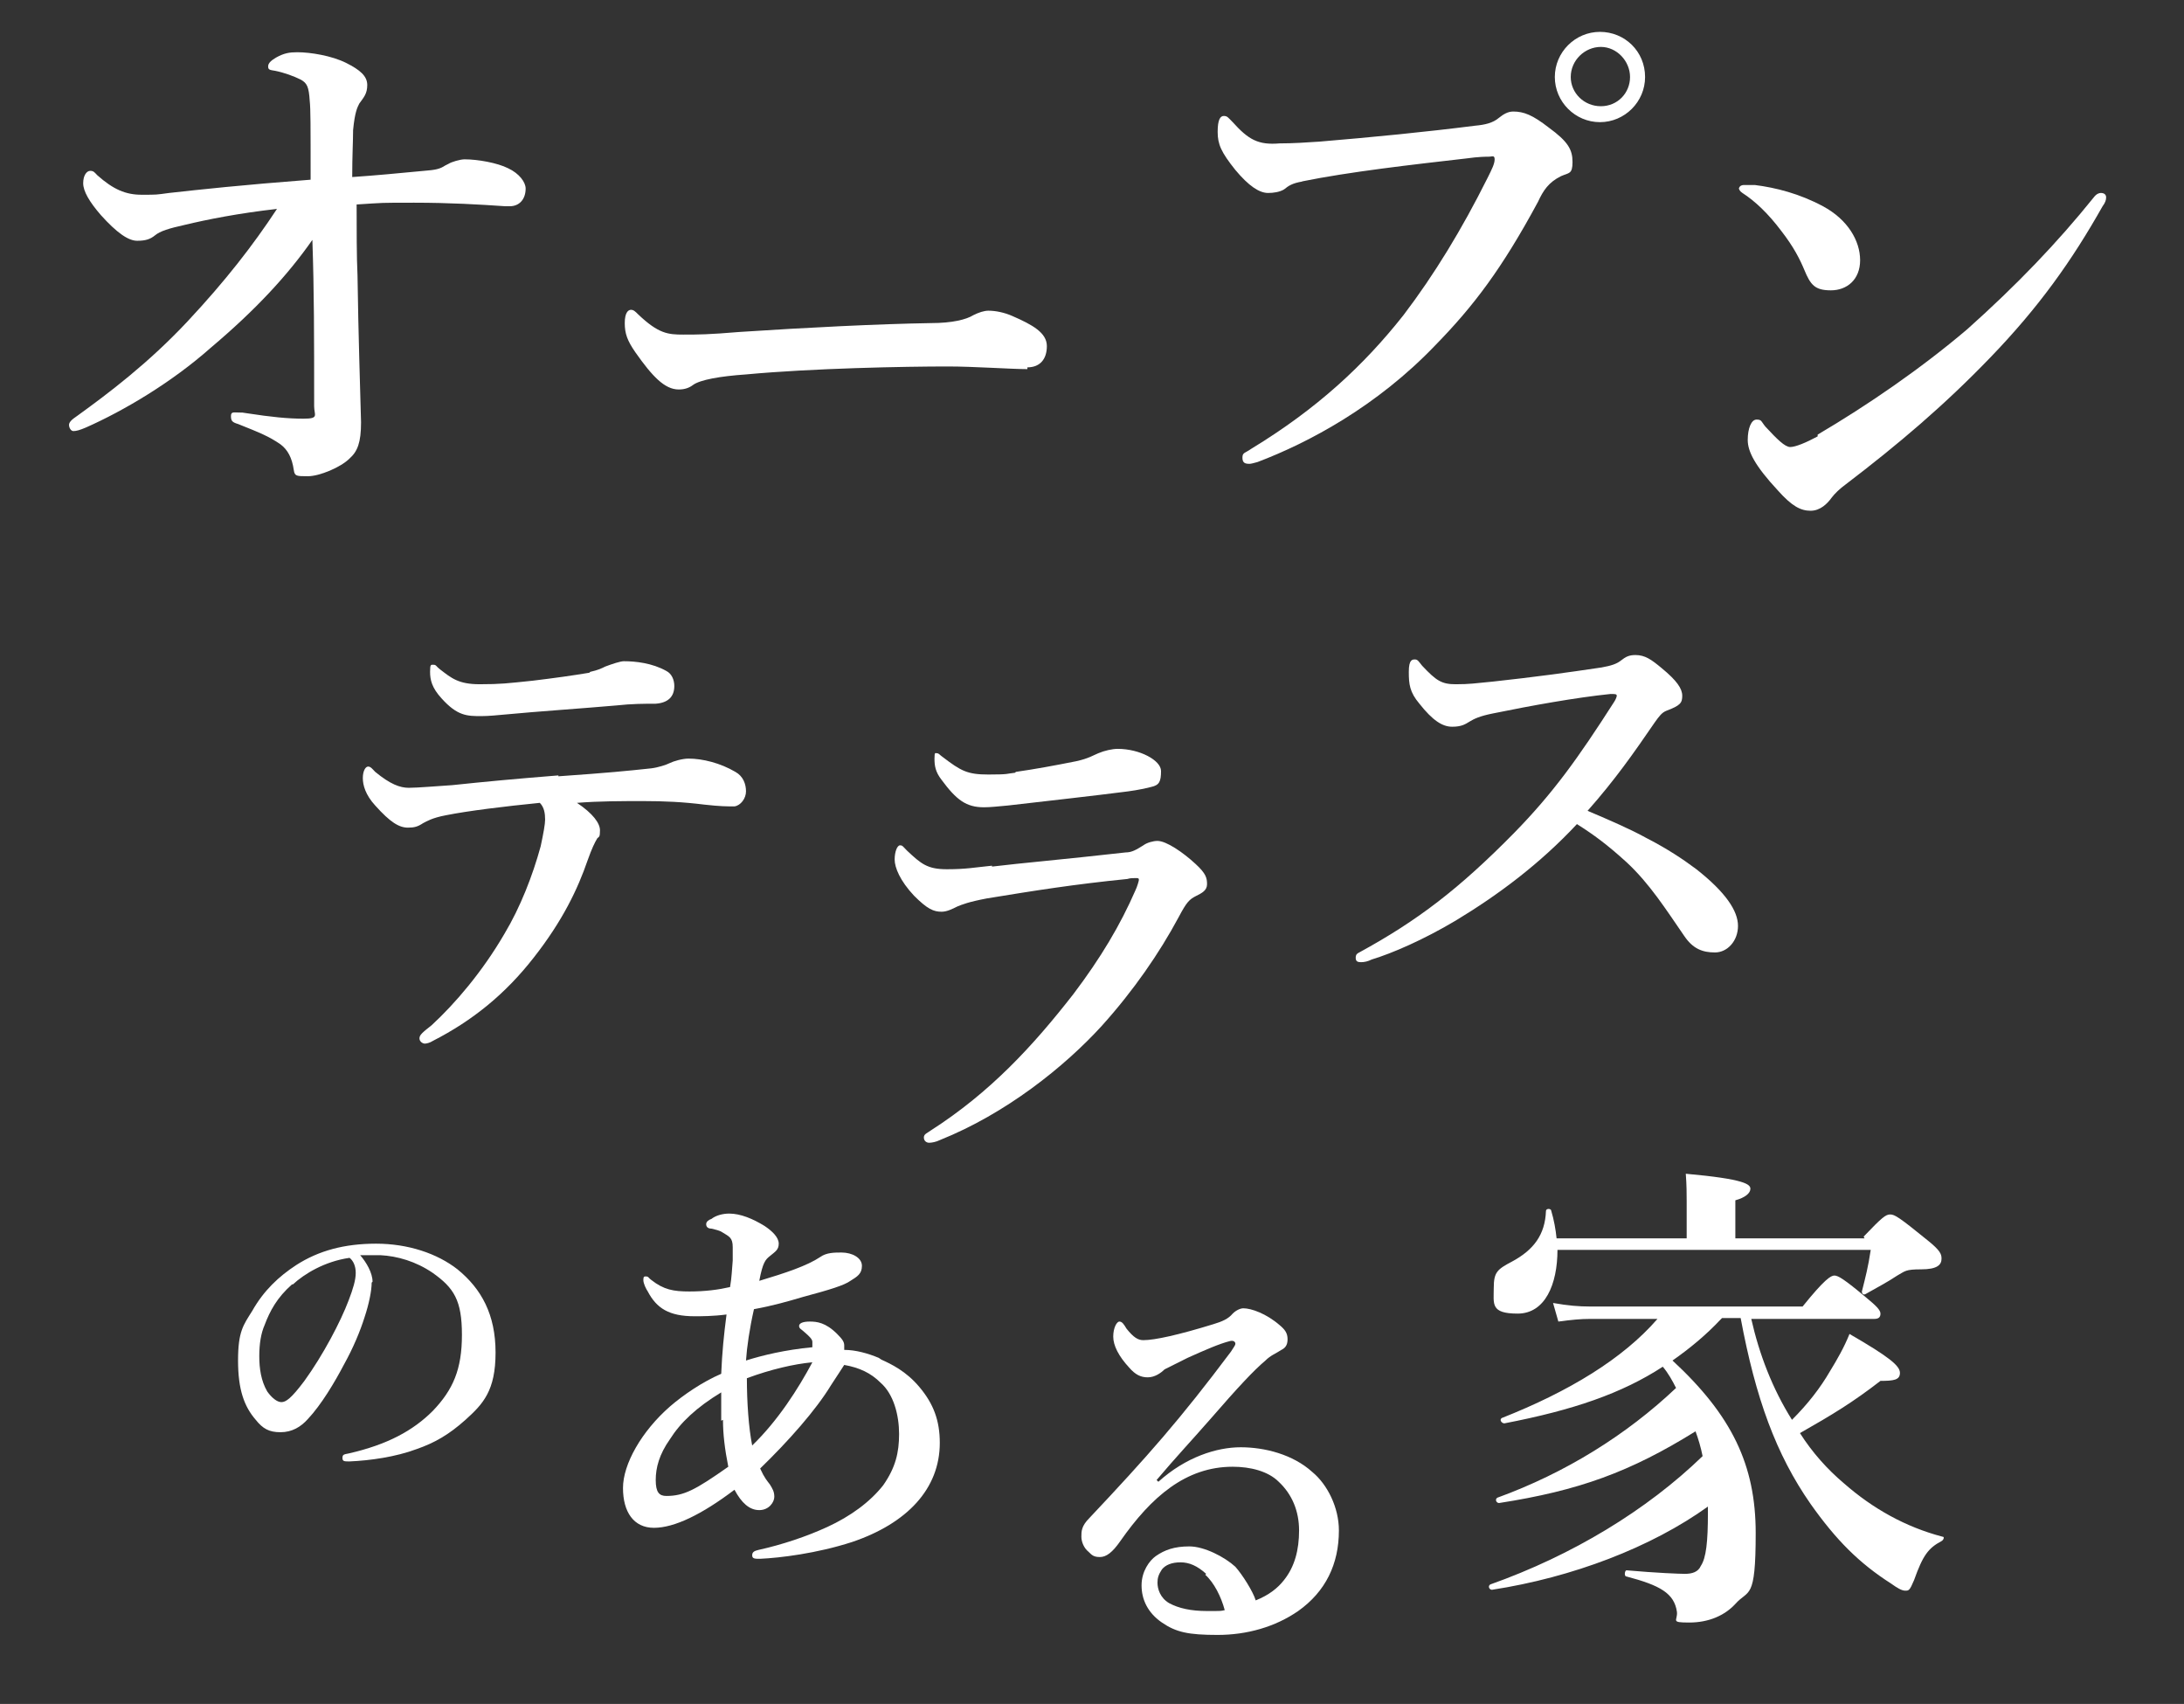
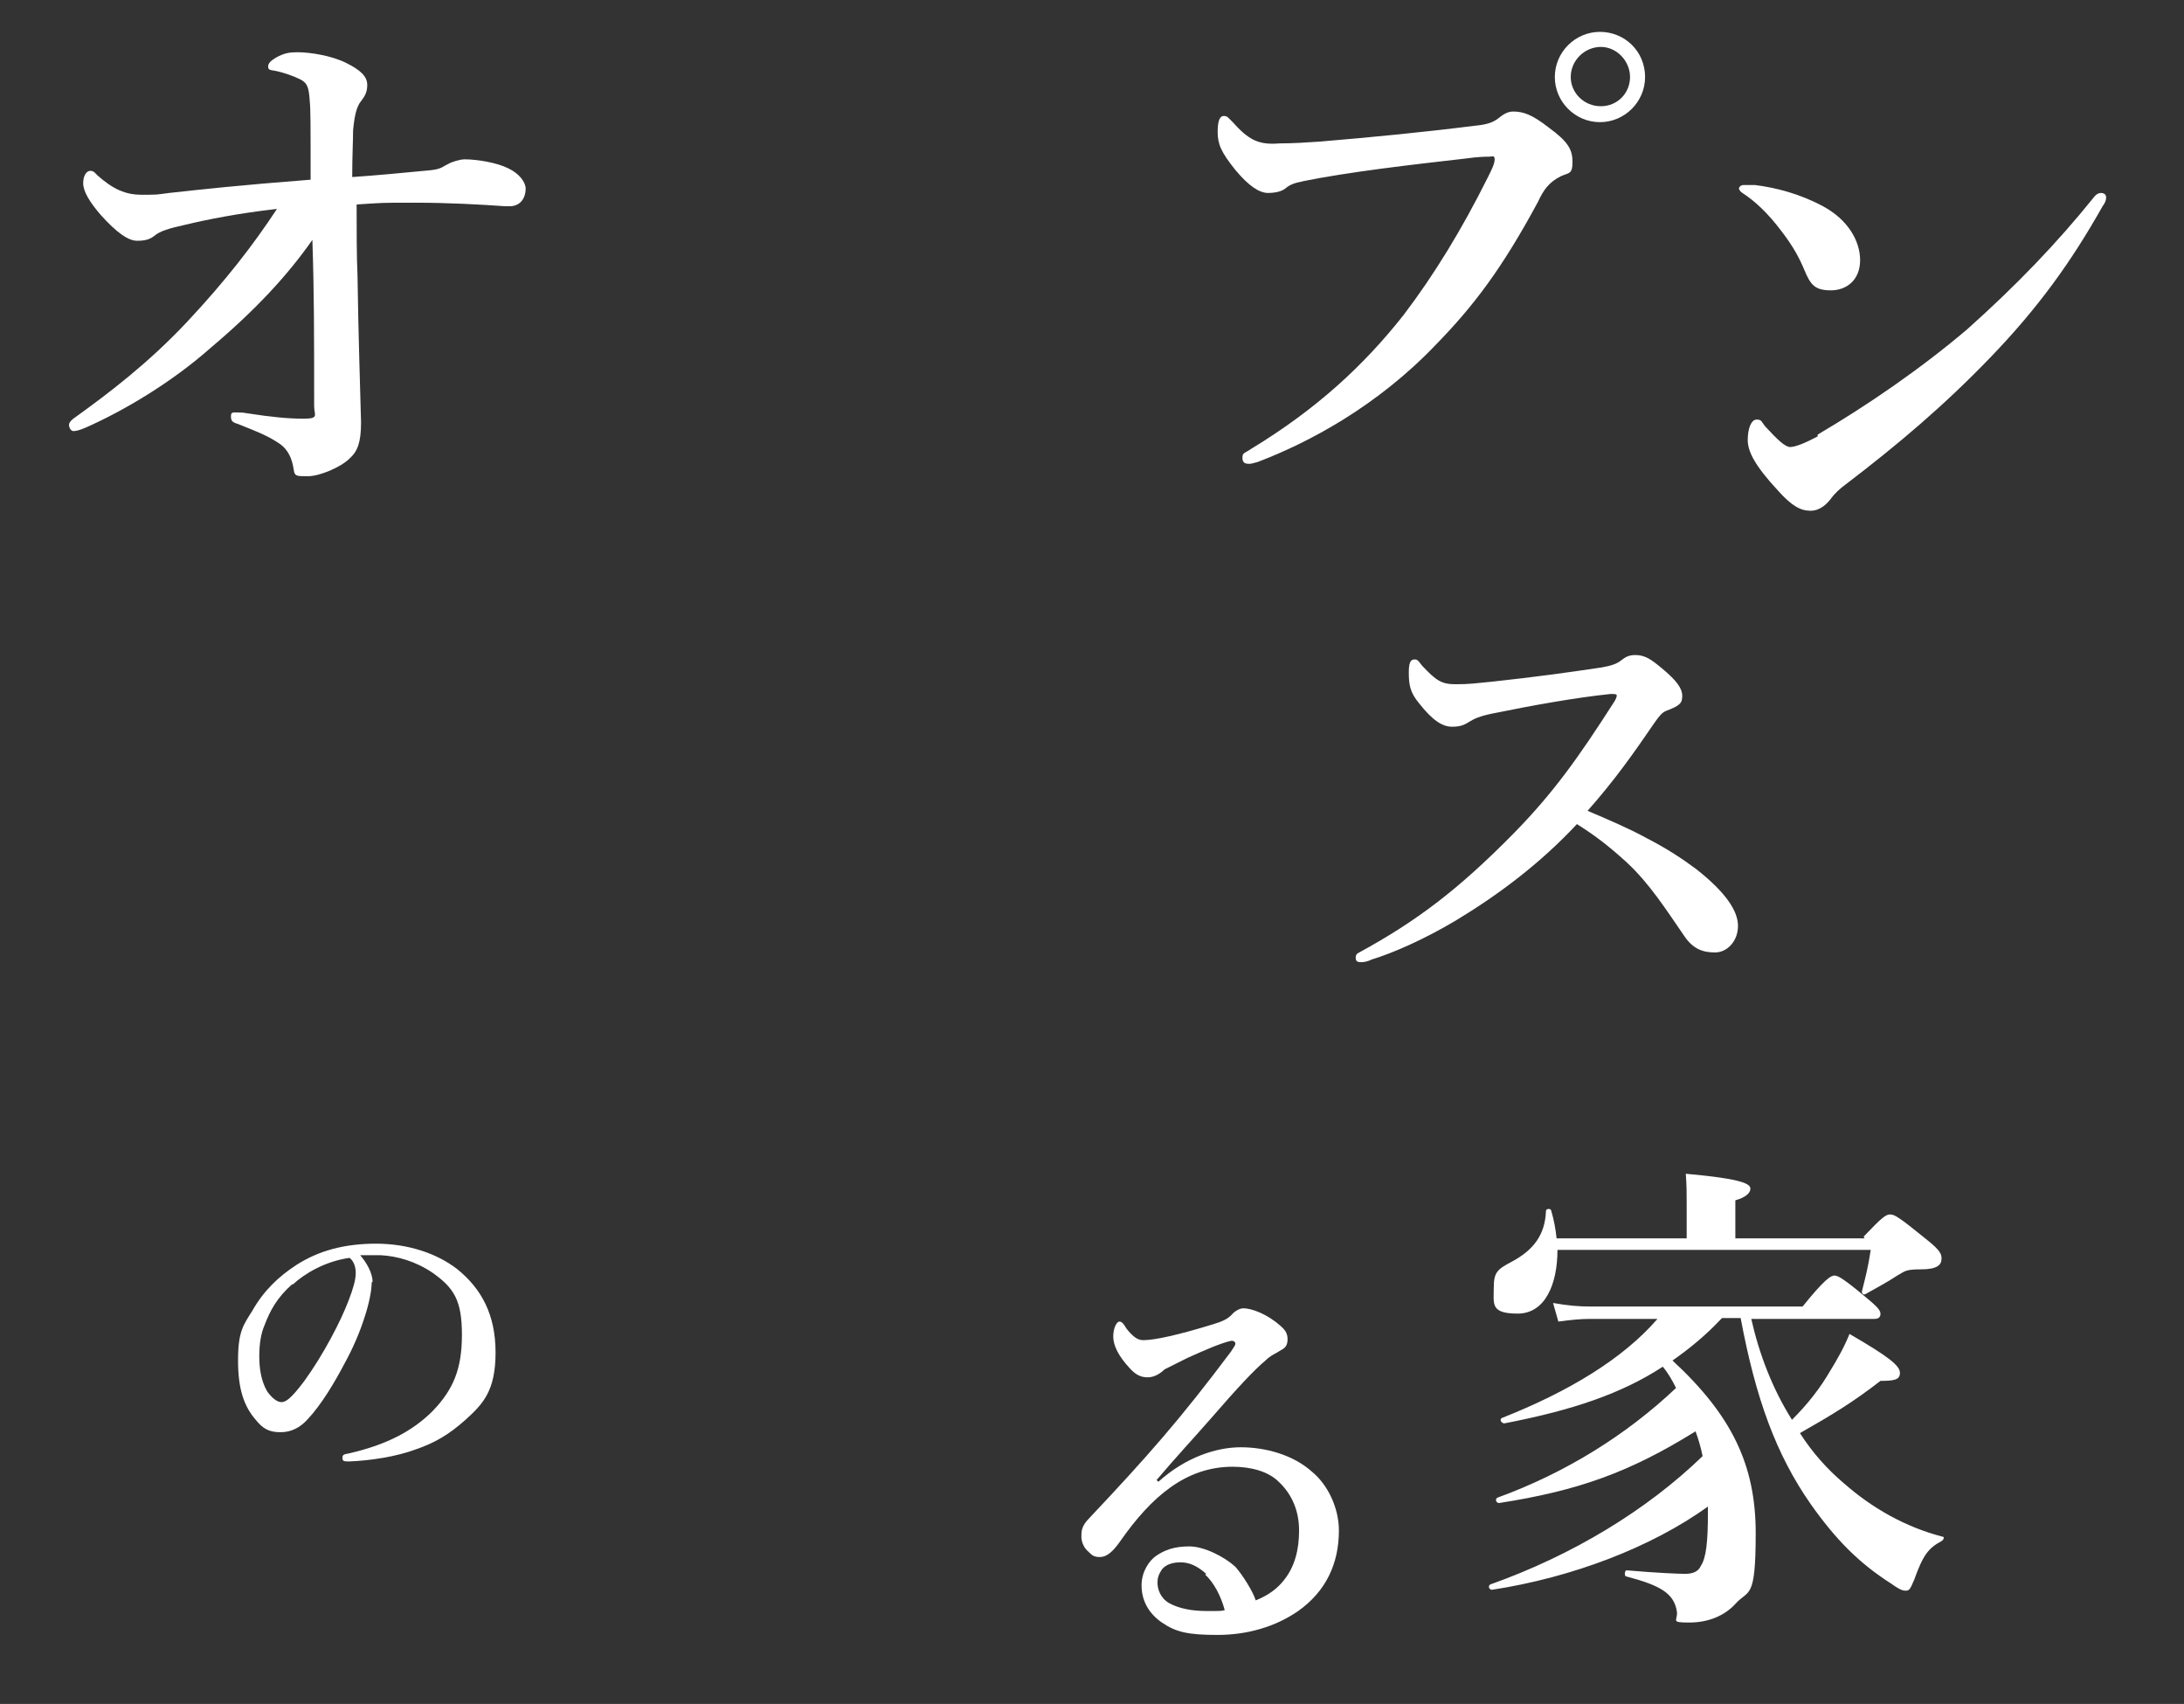
<svg xmlns="http://www.w3.org/2000/svg" id="_レイヤー_1" version="1.1" viewBox="0 0 246.8 192.5">
  <rect x="0" y="0" width="246.8" height="192.5" fill="#333333" stroke="none" />
  <defs>
    <style>
      .st0 {
        fill: #fff;
      }
    </style>
  </defs>
  <path class="st0" d="M50.7,18.5c.3-.2,1.3-.5,1.8-.5,1.5,0,3.7.4,4.9,1,1.3.6,2,1.6,2,2.3,0,1.2-.7,2-1.8,2h-.5c-2.9-.2-6.3-.4-10.3-.4s-3.3,0-6.5.2c0,2.7,0,6,.1,8,.1,7,.3,12.6.4,16.6,0,2.3-.4,3.3-1.3,4.1-1,1-3.4,2-4.7,2s-1.5,0-1.6-.7c-.2-1.4-.7-2.3-1.5-2.9-1.3-.9-2.3-1.3-4.8-2.3-.7-.2-.8-.4-.8-.9s.3-.4.8-.4.5,0,1.1.1c2.6.4,4.5.6,6.3.6s1.2-.4,1.2-1.4c0-8,0-13-.2-18.8-2.8,4-6.4,7.9-11.5,12.2-4.4,3.9-9.8,7.1-14.1,9-.7.3-1.1.4-1.4.4s-.5-.4-.5-.7.3-.6.9-1c3.6-2.6,8.1-6,12.5-10.7,4.3-4.6,7.4-8.6,10.1-12.7-4.4.5-7.9,1.2-10.4,1.8-1.8.4-2.8.7-3.4,1.2-.5.4-1,.6-2,.6s-2.3-.9-4.1-2.9c-1.3-1.5-2-2.7-2-3.6s.4-1.4.8-1.4.5.2.8.5c1.8,1.6,3.2,2.2,5,2.2s1.6,0,3.1-.2c3.6-.4,8.2-.9,16-1.5,0-6.3,0-8-.1-8.9-.1-1.6-.3-2-1-2.4-.8-.4-1.9-.8-2.9-1-.6-.1-.8-.1-.8-.5s.4-.7.9-1c.9-.5,1.5-.6,2.4-.6,1.5,0,3.9.4,5.5,1.2s2.4,1.5,2.4,2.5-.4,1.4-.9,2.1c-.2.4-.5.9-.7,3,0,1.2-.1,2.9-.1,5.3,2.9-.2,4.9-.4,8.1-.7,1.3-.1,1.8-.2,2.4-.6Z" />
-   <path class="st0" d="M116.1,41.7c-1.9,0-6-.3-9-.3-4.8,0-15.3.2-22.8.9-2.9.2-5.2.6-6,1.2-.4.3-.9.5-1.6.5-1.6,0-3-1.5-4.9-4.2-.9-1.3-1.2-2.1-1.2-3.3s.4-1.5.7-1.5.5.2.8.5c2.3,2.2,3.4,2.3,5.1,2.3s2.8,0,6.4-.3c7.6-.5,15.6-.9,21.6-1,2.4,0,4-.4,4.8-.9.6-.3,1.2-.5,1.7-.5.8,0,1.8.2,2.7.6,2.3,1,3.9,1.9,3.9,3.4s-.8,2.4-2.2,2.4Z" />
  <path class="st0" d="M147.2,20.5c-1.2.2-1.6.5-2.1.9-.5.3-1.2.4-1.8.4-1,0-2.2-.8-3.7-2.6-1.6-2-2-2.9-2-4.3s.3-1.8.7-1.8.5.2,1,.7c1.8,2,2.9,2.6,5.3,2.4,1.5,0,3-.1,4.5-.2,6-.5,12.1-1.1,17.6-1.8,1.1-.1,2-.3,2.7-.9.5-.4,1-.7,1.6-.7,1.2,0,2.2.4,4,1.8,2.2,1.6,2.7,2.5,2.7,3.9s-.4,1.2-1.3,1.6c-1.4.7-2,1.6-2.6,2.9-4.1,7.6-7.3,11.8-11.6,16.2-6.6,6.9-14.3,11-20.1,13.2-.4.1-.7.2-.9.2-.5,0-.8-.1-.8-.7s.3-.5,1-1c7.4-4.5,12.7-9.4,17.2-15.1,3.5-4.6,6.6-9.7,9.5-15.5.5-1,.8-1.6.8-2.1s-.3-.3-.6-.3-1.2,0-2.6.2c-6.1.7-13.2,1.5-18.6,2.6ZM185.9,8.7c0,2.8-2.3,5.1-5.1,5.1s-5.1-2.3-5.1-5.1,2.3-5.1,5.1-5.1,5.1,2.2,5.1,5.1ZM177.5,8.7c0,1.8,1.5,3.3,3.4,3.3s3.3-1.5,3.3-3.3-1.5-3.4-3.3-3.4-3.4,1.5-3.4,3.4Z" />
  <path class="st0" d="M196.5,21.4c0-.3.2-.5.6-.5s.5,0,1.2,0c2.4.3,5.1,1,7.7,2.4,2.8,1.5,4.2,3.9,4.2,6.1s-1.5,3.4-3.3,3.4-2.3-.6-3-2.3c-.5-1.2-1.2-2.6-2.6-4.4-1.5-2-3-3.4-4.4-4.3-.3-.2-.4-.4-.4-.6ZM205.4,49.1c5.6-3.3,11.6-7.4,16.9-11.9,5.6-5,10.2-9.8,14.3-14.9.3-.4.6-.5.8-.5.4,0,.6.2.6.5s-.1.6-.4,1c-3.5,6.2-7.2,11.4-12.7,17.1-5.2,5.4-10.4,9.8-16.3,14.3-.7.5-1.3,1.1-1.6,1.5-.5.7-1.3,1.5-2.4,1.5s-2.1-.5-3.7-2.3c-2.6-2.8-3.4-4.4-3.4-5.7s.4-2.3,1-2.3.5.2,1,.8c1.3,1.4,2.2,2.3,2.8,2.3s1.8-.5,3.1-1.2Z" />
-   <path class="st0" d="M63.1,87.7c5.7-.4,7.7-.6,10.5-.9.8-.1,1.7-.4,2.1-.6.4-.2,1.4-.5,2.1-.5,1.6,0,3.6.5,5.3,1.5.9.5,1.2,1.4,1.2,2.2s-.6,1.6-1.3,1.7c-.9,0-1.6,0-3.4-.2-2.4-.3-4.5-.4-6.9-.4s-5,0-7.5.2c1.8,1.2,2.6,2.3,2.6,3.1s-.1.7-.3.9c-.3.5-.6,1.1-1.1,2.5-1.1,3.2-2.8,6.8-6.1,11-3.2,4.1-6.9,7.1-11.4,9.4-.3.2-.7.3-.9.3s-.6-.2-.6-.6.4-.7,1.4-1.5c2.6-2.4,5.7-6,8.2-10.3,1.8-3,3.2-6.6,4.1-9.9.3-1.4.5-2.5.5-3,0-.7-.1-1.4-.6-1.9-4,.4-8.1.9-10.6,1.4-1.6.3-2.2.7-2.6.9-.6.4-1,.5-1.7.5-1,0-2-.6-3.7-2.5-1.1-1.2-1.4-2.3-1.4-3.1s.3-1.3.6-1.3.5.3.8.6c1.7,1.4,2.8,1.8,3.8,1.8s3.3-.2,4.9-.3c3.8-.4,7-.7,12-1.1ZM66.7,75.9c.9-.2,1.3-.4,1.7-.6.8-.3,1.7-.6,2.1-.6,1.3,0,3.2.2,4.8,1.1.6.3.9,1,.9,1.7,0,1.2-.7,1.9-2.1,2-1.2,0-2.7,0-4.5.2-3.4.3-9.2.7-12.3,1-1.1.1-2.1.2-2.9.2-1.6,0-2.7,0-4.5-2-1.1-1.2-1.3-2.1-1.3-3s.1-.8.4-.8.3.2.7.5c1.3,1,2.1,1.7,4.5,1.7s3.1-.1,6-.4c2.5-.3,4.6-.6,6.4-.9Z" />
-   <path class="st0" d="M112.1,97.9c3.3-.4,8-.8,15.1-1.6.7,0,1.2-.3,2-.8.4-.3,1.1-.5,1.6-.5,1,0,2.9,1.3,4.3,2.6,1.2,1.1,1.3,1.6,1.3,2.3s-.6,1-1.2,1.3c-.8.4-1.1.7-2,2.4-2.2,4.1-5.1,8.3-8.7,12.3-4.2,4.6-10.8,9.9-18.3,12.9-.4.2-.9.3-1.2.3s-.6-.2-.6-.6.4-.5.8-.8c6.7-4.3,11.5-9.5,16.1-15.4,3.1-4.1,5.3-7.8,7-11.7.2-.4.4-1.1.4-1.2,0-.2-.1-.2-.4-.2s-.6,0-.9.1c-6,.6-10.4,1.3-15.9,2.2-2.1.4-2.8.7-3.3.9-.6.3-1.2.6-1.8.6-.9,0-1.6-.3-3.1-1.8-1.6-1.7-2.2-3.2-2.2-4.1s.3-1.6.6-1.6.3.1.8.6c1.6,1.5,2.3,2.1,4.5,2.1s3.1-.2,5.1-.4ZM114.8,87.2c2.1-.3,4.3-.7,6.8-1.2,1.4-.3,2-.7,2.5-.9.7-.3,1.6-.5,2.2-.5,2.5,0,4.9,1.3,4.9,2.5s-.2,1.6-1.1,1.8c-1.1.3-2.5.5-3.4.6-2.3.3-8.4,1-12.8,1.5-1.1.1-2,.2-2.7.2-2,0-3.1-.8-4.8-3.1-.7-.9-.8-1.6-.8-2.4s.1-.6.3-.6.3.2.6.4c2.1,1.6,2.8,2,5.2,2s2-.1,3-.2Z" />
  <path class="st0" d="M186.3,94.8c2.1,1.1,3.8,2.2,5.4,3.4,3.3,2.6,4.7,4.7,4.7,6.4s-1.2,3-2.6,3-2.5-.4-3.5-1.9c-2-2.9-3.9-5.9-6.5-8.3-2.2-2-3.7-3.1-5.6-4.3-4.2,4.5-8.9,8-13.7,10.9-3.7,2.2-7.2,3.7-9.5,4.4-.4.2-.8.3-1.2.3s-.6-.1-.6-.5.2-.5.4-.6c6.6-3.6,11.3-7.2,17.5-13.5,4.4-4.5,7.2-8.4,11.3-14.8.2-.3.3-.6.3-.7,0-.2-.2-.2-.7-.2-3.9.4-8.9,1.3-13.3,2.2-1.5.3-2.1.6-2.6.9-.5.3-.9.6-2,.6s-2.2-.7-3.7-2.6c-1.1-1.3-1.2-2.2-1.2-3.6s.4-1.4.7-1.4.4.2.8.7c1.6,1.7,2.2,2.1,3.8,2.1s2.1-.1,4.2-.3c4.6-.5,8.3-1,12.3-1.6,1.1-.2,1.7-.4,2.2-.8.5-.4.9-.6,1.6-.6,1.1,0,1.8.5,3,1.5,1.7,1.4,2.3,2.3,2.3,3.1s-.2,1.1-1.8,1.7c-.5.2-.8.6-1.3,1.3-2.4,3.5-4.5,6.5-7.6,10,2.6,1.1,4.9,2.1,6.7,3.1Z" />
  <path class="st0" d="M42,144.9c0,.9-.3,2.4-.8,3.9-.5,1.6-1.3,3.5-2.3,5.3-1.1,2.1-2.6,4.6-4.1,6.2-.8.9-1.8,1.5-3.1,1.5s-2-.4-2.8-1.4c-1.3-1.5-2-3.4-2-6.7s.6-4,1.6-5.6c1.3-2.3,3-3.9,5-5.2,2.5-1.6,5.4-2.4,9-2.4s6.9,1.1,9.2,2.9c2.7,2.2,4.3,5.1,4.3,9.4s-1.4,5.8-3.4,7.6c-1.9,1.7-3.5,2.6-5.5,3.3-2.4.9-5.3,1.3-7.6,1.4-.6,0-.8,0-.8-.4s.2-.4.7-.5c4.4-1,7.3-2.6,9.5-4.8,2.3-2.4,3.3-4.7,3.3-8.6s-.9-5.3-3.3-7c-1.9-1.3-4-1.9-5.9-2-.6,0-1.7,0-2.3,0,.7.8,1.4,2,1.4,3ZM33,145.1c-1.7,1.5-2.5,3-3.1,4.6-.4.9-.6,2.1-.6,3.5s.2,2.8.9,4c.5.7,1.1,1.2,1.6,1.2s1.1-.4,2.6-2.4c2.1-2.9,4.1-6.7,5-9.1.5-1.3.8-2.3.8-3.1s-.3-1.4-.7-1.7c-2.8.4-5.1,1.8-6.4,3Z" />
-   <path class="st0" d="M99.6,153.6c1.1.5,2.8,1.3,4.3,3.1,1.6,1.9,2.3,3.8,2.3,6.3,0,5.2-3.7,9.1-9.9,11.2-4,1.3-8.2,1.8-10.4,1.9-.6,0-.9,0-.9-.4s.3-.5.7-.6c2.7-.6,5.4-1.5,7.8-2.6,2.6-1.2,4.8-2.8,6.3-4.7,1.4-2,1.8-3.7,1.8-5.8s-.6-4.5-2.1-5.8c-1.1-1.1-2.4-1.7-4.1-2-.4.6-.7,1.1-1.5,2.3-1.7,2.8-4.8,6.3-8,9.4.5,1.1.8,1.4,1.1,1.8.3.5.5.8.5,1.4s-.6,1.5-1.7,1.5-2-.8-2.8-2.3c-3.7,2.8-6.8,4.3-9.1,4.3s-3.5-1.8-3.5-4.5,2.1-6.4,5.3-9.2c1.5-1.3,3.7-2.8,5.8-3.7.1-2.4.3-4.4.6-6.7-1.5.2-2.9.2-3.6.2-2.9,0-4.3-.9-5.3-2.8-.2-.3-.5-.9-.5-1.3s.1-.4.3-.4c.3,0,.3.2.6.4,1.4,1.1,2.5,1.3,4.3,1.3s3.3-.2,4.6-.5c.2-1.2.2-1.9.3-3,0-.6,0-1.1,0-1.5,0-1.1-.4-1.2-1.2-1.7-.3-.2-.8-.3-1.2-.4-.4,0-.6-.2-.6-.5s.3-.5.6-.6c.5-.4,1.3-.6,2-.6,1.3,0,2.7.6,4,1.4.9.6,1.6,1.3,1.6,2s-.4.9-1,1.4c-.5.4-.8.7-1.2,2.8,3-.9,5.4-1.7,6.9-2.7.7-.5,1.6-.5,2.4-.5,1.2,0,2.3.6,2.3,1.5s-.5,1.2-1.3,1.7c-.7.5-2.3,1-5.3,1.8-1.7.5-3.4,1-5.6,1.4-.5,2.2-.8,4.3-.9,5.8,1.9-.6,4.4-1.2,7.5-1.5,0-.2,0-.4,0-.6,0-.3-.3-.6-1-1.2-.2-.2-.5-.3-.5-.6s.4-.5,1.2-.5,1.8.1,3.1,1.4c.6.6.8.9.8,1.3s0,.3,0,.5c1.3,0,2.7.4,3.9.9ZM81.5,160.5c0-1,0-2.3,0-3.2-2.8,1.7-4.6,3.4-5.8,5.3-1.2,1.7-1.6,3.2-1.6,4.6s.4,1.8,1.2,1.8c2,0,3.3-.7,7-3.3-.4-2-.6-3.7-.6-5.3ZM85,163.3c2.9-2.8,5.2-6.4,6.8-9.4-2.1.2-4.7.8-7.4,1.8,0,2.7.2,5.6.6,7.6Z" />
  <path class="st0" d="M130.9,167.4c3.1-2.8,6.6-3.9,9.3-3.9s5.9.8,8.1,2.8c1.7,1.4,3,4,3,6.6,0,3.8-1.5,6.9-4.6,9.1-2.6,1.8-5.8,2.7-9.1,2.7s-4.7-.3-6.3-1.4c-1.6-1.1-2.3-2.6-2.3-4.2s.9-2.8,1.6-3.3c1-.7,2.1-1.1,3.8-1.1s4,1.2,5.2,2.3c.8.9,2,2.8,2.3,3.8,1.5-.6,2.5-1.4,3.2-2.3,1.2-1.5,1.7-3.4,1.7-5.6s-.8-4.1-2.3-5.5c-1.2-1.2-3.2-1.7-5.2-1.7-5.3,0-9.2,3.4-12.7,8.4-.9,1.3-1.6,1.8-2.3,1.8s-.9-.2-1.3-.6c-.5-.4-.8-1.1-.8-1.7s0-1.2.9-2.1c6.6-7,10.3-11.2,16-18.8.3-.5.5-.7.5-.9s-.2-.4-.6-.3c-1.2.3-2.8,1-4.8,1.9-1.2.6-1.8.9-2.6,1.3-.4.4-1.1.9-1.9.9s-1.4-.3-2.1-1.1c-1.2-1.3-1.8-2.5-1.8-3.5s.4-1.7.7-1.7.5.3.8.8c.8,1,1.3,1.3,1.9,1.3,1.3,0,4-.6,7.9-1.8,1-.3,1.7-.6,2.2-1.2.4-.4.9-.6,1.2-.6.9,0,2.6.6,4.1,1.9.6.5.9.9.9,1.6s-.3,1-.7,1.2c-.6.4-1.2.6-1.8,1.2-1.3,1.1-3,2.9-6.3,6.7-2.1,2.4-3.8,4.2-6,6.8h0ZM136.3,177.8c-1-.9-1.9-1.3-2.9-1.3s-1.7.3-2.1.8c-.4.6-.5,1-.5,1.5,0,.7.3,1.7,1.3,2.3,1.1.6,2.5.9,4.3.9s1.5,0,2-.1c-.4-1.5-1.2-3.1-2.2-4Z" />
  <path class="st0" d="M194.4,149.1c-1.6,1.7-3.4,3.2-5.4,4.6,6.7,6.2,9.4,11.8,9.4,19.5s-.8,6.3-2.3,8c-1.2,1.3-3,2.1-5.2,2.1s-1.3-.2-1.4-1.2c-.3-2.1-1.9-3-5.7-4-.3,0-.2-.7,0-.7,3.4.3,6,.4,6.6.4.8,0,1.5-.2,1.8-.9.6-.9.8-2.7.8-6v-.7c-6.4,4.6-15.3,8-24.4,9.4-.3,0-.5-.4-.2-.6,9.3-3.3,17.7-8.4,24-14.5-.2-1-.5-2-.8-2.8-7.4,4.6-13.2,6.7-22.2,8.1-.3,0-.5-.4-.2-.6,7.7-2.8,14.6-7.1,20.2-12.4-.4-.8-.9-1.7-1.5-2.4-4.6,3-10.1,4.9-17.9,6.4-.3,0-.6-.4-.3-.6,7.6-3,13.7-6.7,17.6-11.2h-7.6c-1.1,0-2.1.1-3.6.3l-.6-2.1c1.7.3,2.9.4,4.2.4h24c2.5-3.1,3.2-3.5,3.6-3.5s1.1.4,3.6,2.5c1.1.9,1.6,1.4,1.6,1.8s-.2.6-.7.6h-13.9c.9,4,2.4,7.9,4.6,11.4,1.8-1.8,3.2-3.6,4.3-5.5.8-1.3,1.6-2.7,2.2-4.2,4.5,2.6,5.7,3.6,5.7,4.4s-.7.9-2.2.9c-3.1,2.4-5.4,3.8-9.1,5.9,1.4,2.2,3.1,4.1,5,5.7,3.2,2.8,6.9,4.9,11.1,6,.3,0,.1.4-.1.5-1.5.8-2.1,1.6-3.1,4.4-.5,1.2-.6,1.2-1,1.2s-.9-.3-1.6-.8c-3.6-2.3-6.2-4.9-9.1-9-3.9-5.6-6.2-11.9-7.9-21h-2.1ZM210.6,139.7c2.1-2.2,2.5-2.5,3-2.5s1,.3,4.2,2.9c1.5,1.2,1.6,1.6,1.6,2.1,0,.7-.5,1.2-2.3,1.2s-1.8.2-2.7.7c-1.2.8-2.2,1.3-3.6,2.1-.2.1-.4,0-.4-.3.4-1.6.7-2.7,1-4.7h-35.4c0,3.9-1.4,7.2-4.5,7.2s-2.7-1.1-2.7-2.9.4-2.1,2.1-3c2.4-1.3,3.7-3,3.8-5.7,0-.3.6-.3.6,0,.3,1,.5,2.1.6,3.1h14.7v-4.2c0-.8,0-1.8-.1-3.1,6.7.6,7.3,1.2,7.3,1.7s-.6,1-1.7,1.3v4.3h14.6Z" />
</svg>